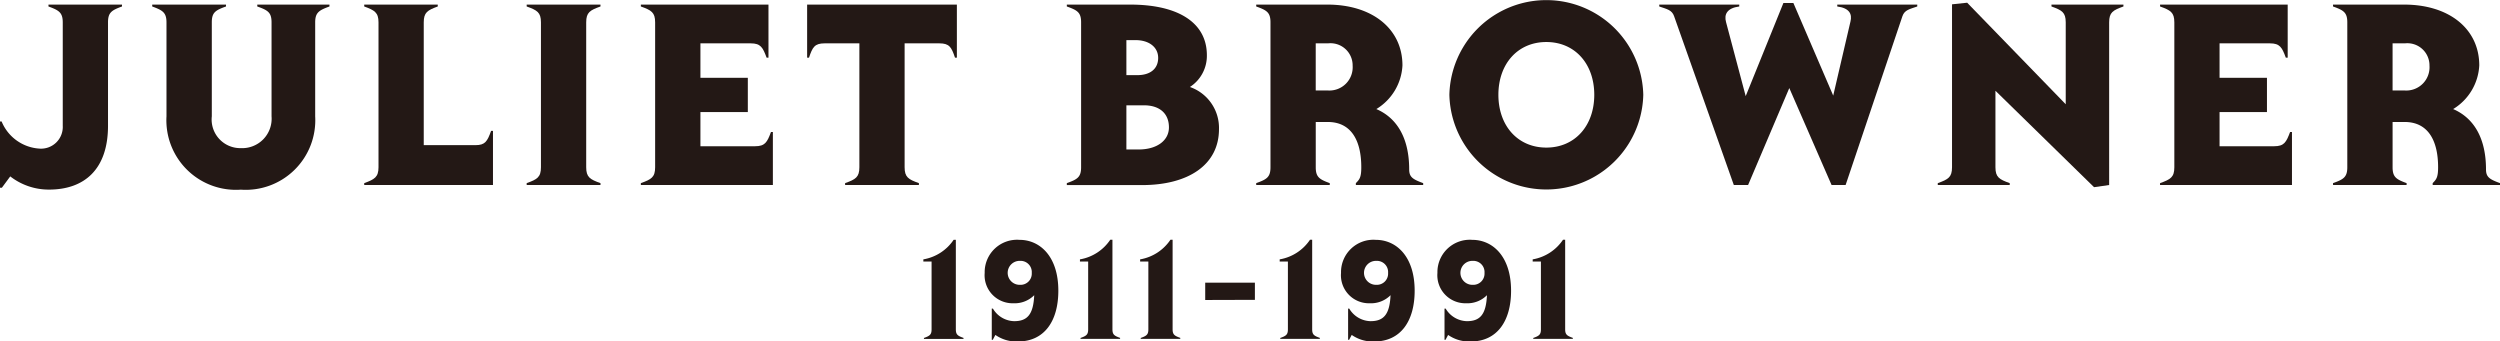
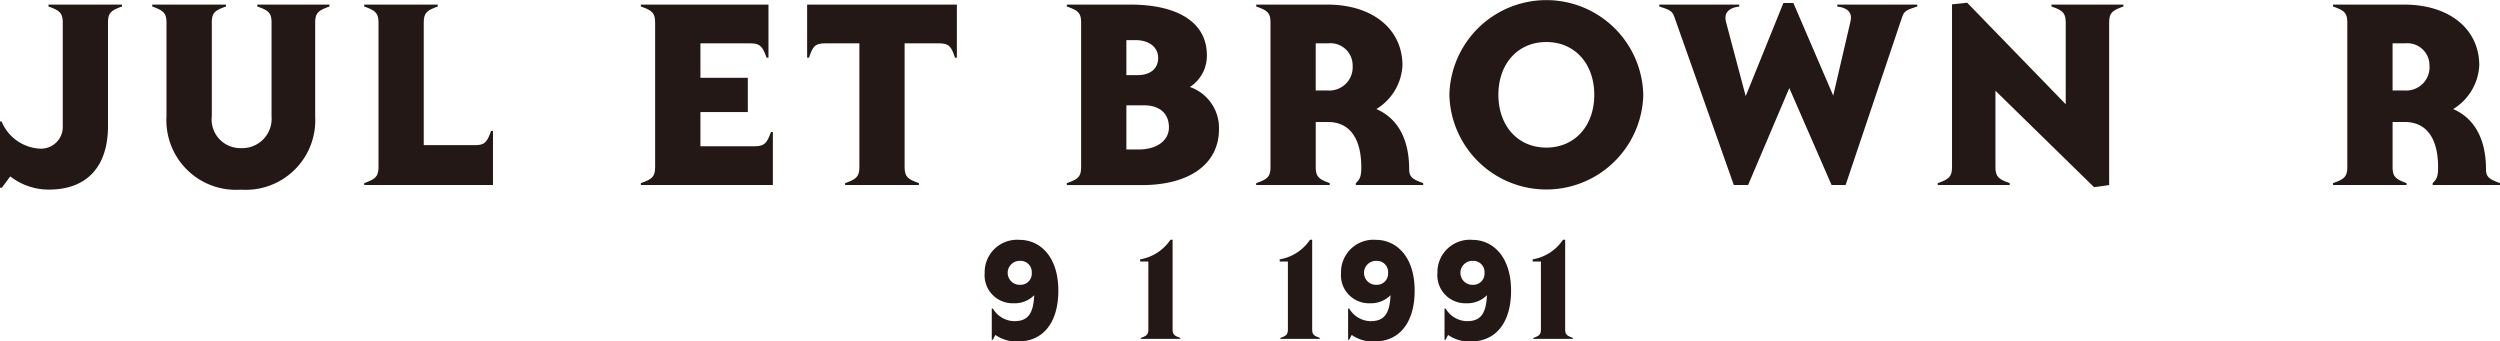
<svg xmlns="http://www.w3.org/2000/svg" viewBox="0 0 184.131 25.146">
  <g id="レイヤー_2" data-name="レイヤー 2">
    <g id="レイヤー_1-2" data-name="レイヤー 1">
      <g id="subttl_juliet">
        <path d="M.754,12.992l-.615.834H0V8.946H.119a3.229,3.229,0,0,0,2.8,2A1.6,1.6,0,0,0,4.622,9.264V1.646c0-.734-.3-.892-1.052-1.169V.338H8.986V.477C8.232.754,7.955.912,7.955,1.646V9.264c0,3.213-1.746,4.7-4.345,4.7A4.628,4.628,0,0,1,.754,12.992Z" style="fill:#231815" />
        <path d="M12.262,8.569V1.646c0-.734-.3-.892-1.051-1.169V.338h5.435V.477C15.872.754,15.6.912,15.6,1.646V8.569a2.109,2.109,0,0,0,2.141,2.341A2.167,2.167,0,0,0,20,8.569V1.646c0-.734-.277-.892-1.051-1.169V.338h5.316V.477c-.753.277-1.051.435-1.051,1.169V8.569a5.124,5.124,0,0,1-5.476,5.4A5.123,5.123,0,0,1,12.262,8.569Z" style="fill:#231815" />
        <path d="M26.826,13.488c.754-.277,1.052-.435,1.052-1.17V1.646c0-.734-.3-.892-1.052-1.169V.338h5.416V.477c-.754.277-1.032.435-1.032,1.169v9.045h3.809c.714,0,.873-.277,1.151-1.05h.139v3.986H26.826Z" style="fill:#231815" />
-         <path d="M38.791,13.488c.773-.277,1.051-.435,1.051-1.17V1.646c0-.734-.278-.892-1.051-1.169V.338h5.436V.477c-.774.277-1.052.435-1.052,1.169V12.318c0,.735.278.893,1.052,1.17v.139H38.791Z" style="fill:#231815" />
        <path d="M47.2,13.488c.774-.277,1.052-.435,1.052-1.17V1.646c0-.734-.278-.892-1.052-1.169V.338h9.4V4.245h-.138c-.279-.754-.437-1.052-1.171-1.052H51.588V5.732h3.491v2.52H51.588v2.519h4.026c.735,0,.894-.3,1.171-1.051h.139v3.907H47.2Z" style="fill:#231815" />
        <path d="M62.244,13.488c.774-.277,1.051-.435,1.051-1.17V3.193H60.736c-.734,0-.892.279-1.15,1.052h-.139V.338H70.476V4.245h-.139c-.258-.773-.417-1.052-1.15-1.052h-2.56v9.125c0,.735.278.893,1.052,1.17v.139H62.244Z" style="fill:#231815" />
        <path d="M78.574,13.488c.774-.277,1.052-.435,1.052-1.17V1.646c0-.734-.278-.892-1.052-1.169V.338h4.662c3.571,0,5.653,1.348,5.653,3.728a2.731,2.731,0,0,1-1.25,2.341,3.188,3.188,0,0,1,2.142,3.1c0,2.638-2.26,4.125-5.673,4.125H78.574Zm5.2-7.954c.953,0,1.528-.475,1.528-1.269s-.675-1.31-1.666-1.31h-.675V5.534Zm.1,5.475c1.328,0,2.221-.655,2.221-1.626,0-1.032-.694-1.627-1.844-1.627h-1.29v3.253Z" style="fill:#231815" />
        <path d="M92.523,13.488c.774-.277,1.051-.435,1.051-1.17V1.646c0-.734-.277-.892-1.051-1.169V.338H97.76c3.312,0,5.534,1.785,5.534,4.482a3.991,3.991,0,0,1-1.924,3.213c1.568.675,2.42,2.2,2.42,4.444,0,.576.278.734,1.031,1.011v.139H99.862v-.139c.279-.277.4-.435.4-1.17,0-2.043-.794-3.333-2.46-3.333h-.894v3.333c0,.735.279.893,1.032,1.17v.139H92.523Zm5.3-6.823A1.713,1.713,0,0,0,99.625,4.84a1.631,1.631,0,0,0-1.806-1.647h-.913V6.665Z" style="fill:#231815" />
        <path d="M106.75,6.982a7.143,7.143,0,0,1,14.282,0,7.143,7.143,0,0,1-14.282,0Zm10.672,0c0-2.281-1.428-3.887-3.531-3.887S110.36,4.7,110.36,6.982s1.428,3.888,3.531,3.888S117.422,9.264,117.422,6.982Z" style="fill:#231815" />
        <path d="M123.3,1.19c-.159-.456-.516-.515-1.091-.713V.338H128.1V.477c-.894.119-1.131.574-.973,1.15l1.448,5.454L131.353.219h.733l2.935,6.823,1.27-5.455c.139-.556-.079-.991-.972-1.11V.338h5.892V.477c-.575.2-.933.257-1.092.713l-4.185,12.437H134.9l-3.114-7.141-3.035,7.141H127.7Z" style="fill:#231815" />
        <path d="M146.969,6.685v5.633c0,.735.278.893,1.052,1.17v.139h-5.3v-.139c.773-.277,1.05-.435,1.05-1.17v-12L144.887.2l7.259,7.479V1.646c0-.734-.277-.892-1.05-1.169V.338h5.3V.477c-.775.277-1.052.435-1.052,1.169V13.627l-1.111.159Z" style="fill:#231815" />
-         <path d="M159.094,13.488c.773-.277,1.051-.435,1.051-1.17V1.646c0-.734-.278-.892-1.051-1.169V.338h9.4V4.245h-.139c-.278-.754-.436-1.052-1.17-1.052h-3.709V5.732h3.491v2.52h-3.491v2.519H167.5c.734,0,.892-.3,1.171-1.051h.138v3.907h-9.719Z" style="fill:#231815" />
        <path d="M171.832,13.488c.773-.277,1.052-.435,1.052-1.17V1.646c0-.734-.279-.892-1.052-1.169V.338h5.237c3.313,0,5.535,1.785,5.535,4.482a3.993,3.993,0,0,1-1.924,3.213c1.566.675,2.42,2.2,2.42,4.444,0,.576.277.734,1.031,1.011v.139h-4.959v-.139c.277-.277.4-.435.4-1.17,0-2.043-.793-3.333-2.459-3.333h-.893v3.333c0,.735.278.893,1.032,1.17v.139h-5.416Zm5.3-6.823a1.712,1.712,0,0,0,1.805-1.825,1.63,1.63,0,0,0-1.805-1.647h-.913V6.665Z" style="fill:#231815" />
-         <path d="M68.05,24.892c.415-.15.563-.234.563-.628v-5h-.606v-.161A3.369,3.369,0,0,0,70.24,17.66h.16v6.6c0,.394.149.478.564.628v.074H68.05Z" style="fill:#231815" />
        <path d="M73.312,24.668l-.192.361h-.074v-2.3h.085a1.872,1.872,0,0,0,1.563.926c.979,0,1.415-.5,1.479-1.914a2.027,2.027,0,0,1-1.532.595A2.063,2.063,0,0,1,72.524,20.1a2.386,2.386,0,0,1,2.564-2.435c1.51,0,2.861,1.223,2.861,3.743,0,2.244-1.032,3.743-2.978,3.743A2.7,2.7,0,0,1,73.312,24.668Zm2.68-4.573a.826.826,0,0,0-.861-.882.883.883,0,1,0,0,1.765A.826.826,0,0,0,75.992,20.1Z" style="fill:#231815" />
-         <path d="M79.583,24.892c.415-.15.563-.234.563-.628v-5h-.605v-.161a3.369,3.369,0,0,0,2.232-1.445h.161v6.6c0,.394.148.478.563.628v.074H79.583Z" style="fill:#231815" />
        <path d="M84.016,24.892c.414-.15.563-.234.563-.628v-5h-.606v-.161a3.371,3.371,0,0,0,2.233-1.445h.159v6.6c0,.394.15.478.565.628v.074H84.016Z" style="fill:#231815" />
-         <path d="M88.767,20.818h3.659v1.266l-3.659.011Z" style="fill:#231815" />
        <path d="M94.294,24.892c.415-.15.563-.234.563-.628v-5h-.605v-.161a3.369,3.369,0,0,0,2.233-1.445h.16v6.6c0,.394.148.478.563.628v.074H94.294Z" style="fill:#231815" />
        <path d="M99.557,24.668l-.192.361h-.074v-2.3h.084a1.873,1.873,0,0,0,1.564.926c.979,0,1.415-.5,1.478-1.914a2.026,2.026,0,0,1-1.531.595A2.062,2.062,0,0,1,98.77,20.1a2.385,2.385,0,0,1,2.562-2.435c1.511,0,2.861,1.223,2.861,3.743,0,2.244-1.031,3.743-2.977,3.743A2.7,2.7,0,0,1,99.557,24.668Zm2.679-4.573a.825.825,0,0,0-.861-.882.883.883,0,1,0,0,1.765A.826.826,0,0,0,102.236,20.1Z" style="fill:#231815" />
        <path d="M106.657,24.668l-.191.361h-.074v-2.3h.085a1.869,1.869,0,0,0,1.563.926c.979,0,1.414-.5,1.478-1.914a2.028,2.028,0,0,1-1.532.595A2.063,2.063,0,0,1,105.87,20.1a2.386,2.386,0,0,1,2.564-2.435c1.509,0,2.86,1.223,2.86,3.743,0,2.244-1.031,3.743-2.978,3.743A2.7,2.7,0,0,1,106.657,24.668Zm2.681-4.573a.826.826,0,0,0-.862-.882.883.883,0,1,0,0,1.765A.827.827,0,0,0,109.338,20.1Z" style="fill:#231815" />
        <path d="M112.928,24.892c.415-.15.564-.234.564-.628v-5h-.606v-.161a3.371,3.371,0,0,0,2.233-1.445h.159v6.6c0,.394.15.478.564.628v.074h-2.914Z" style="fill:#231815" />
      </g>
    </g>
  </g>
</svg>